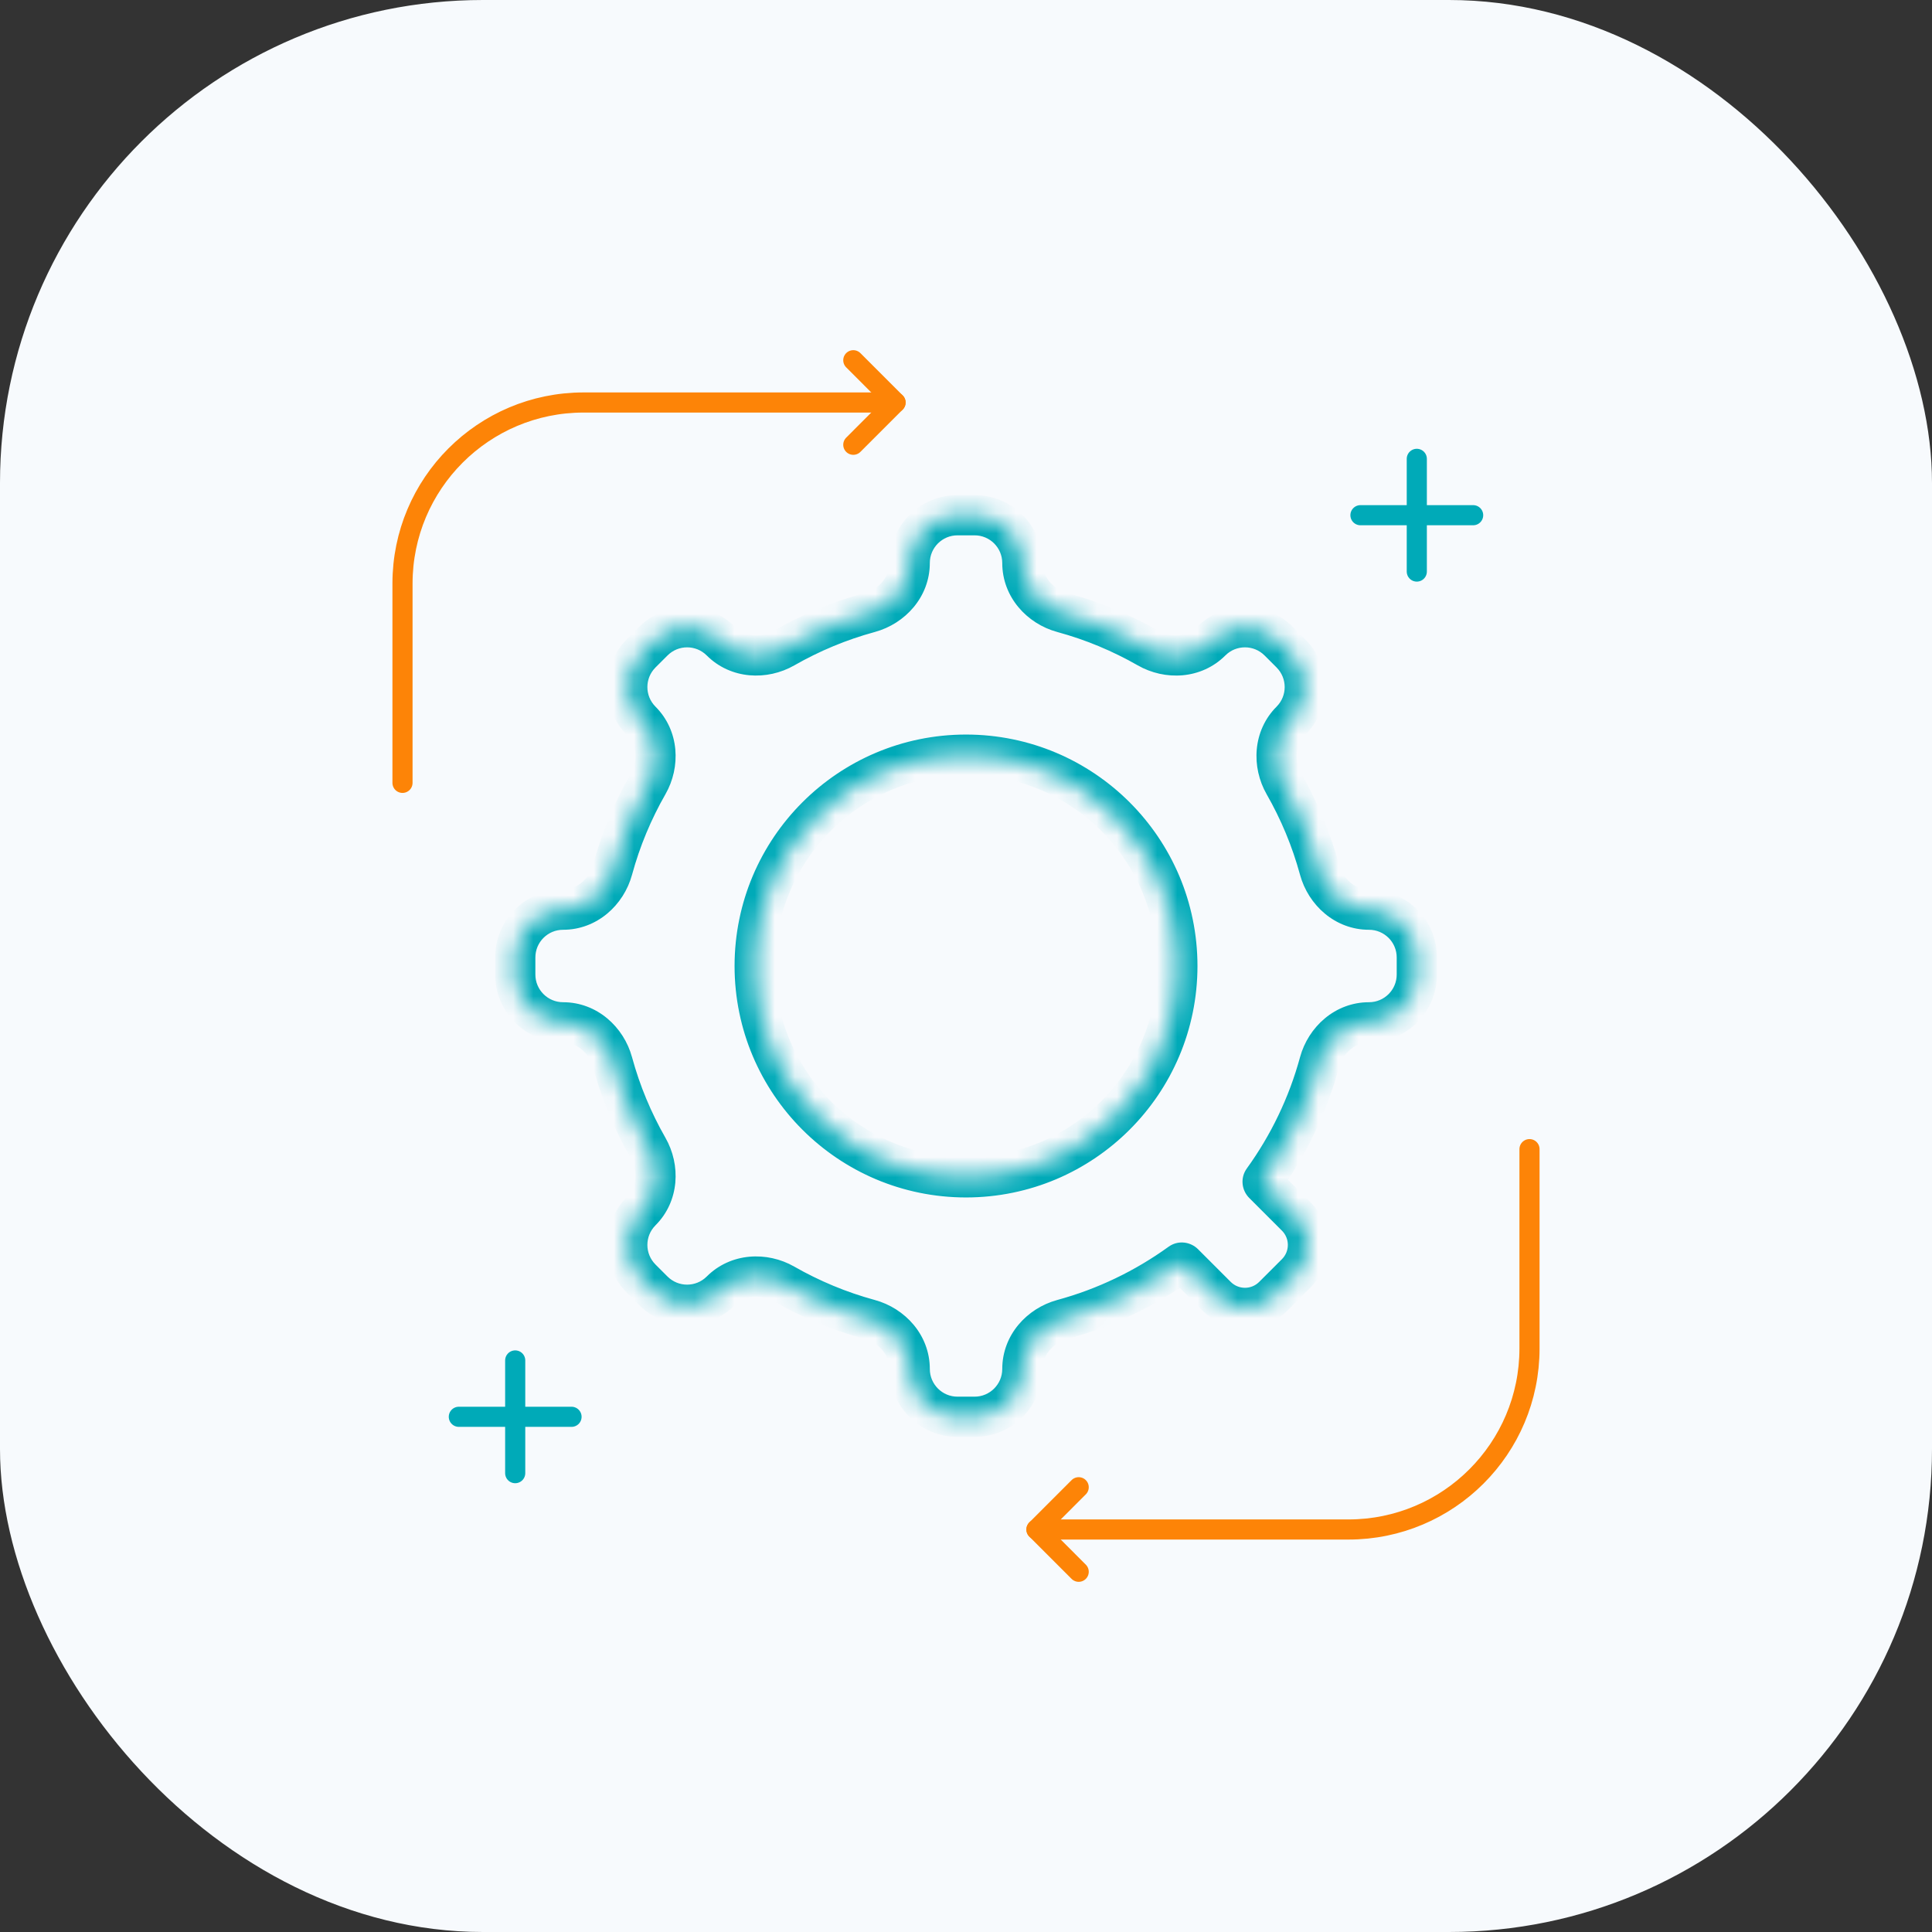
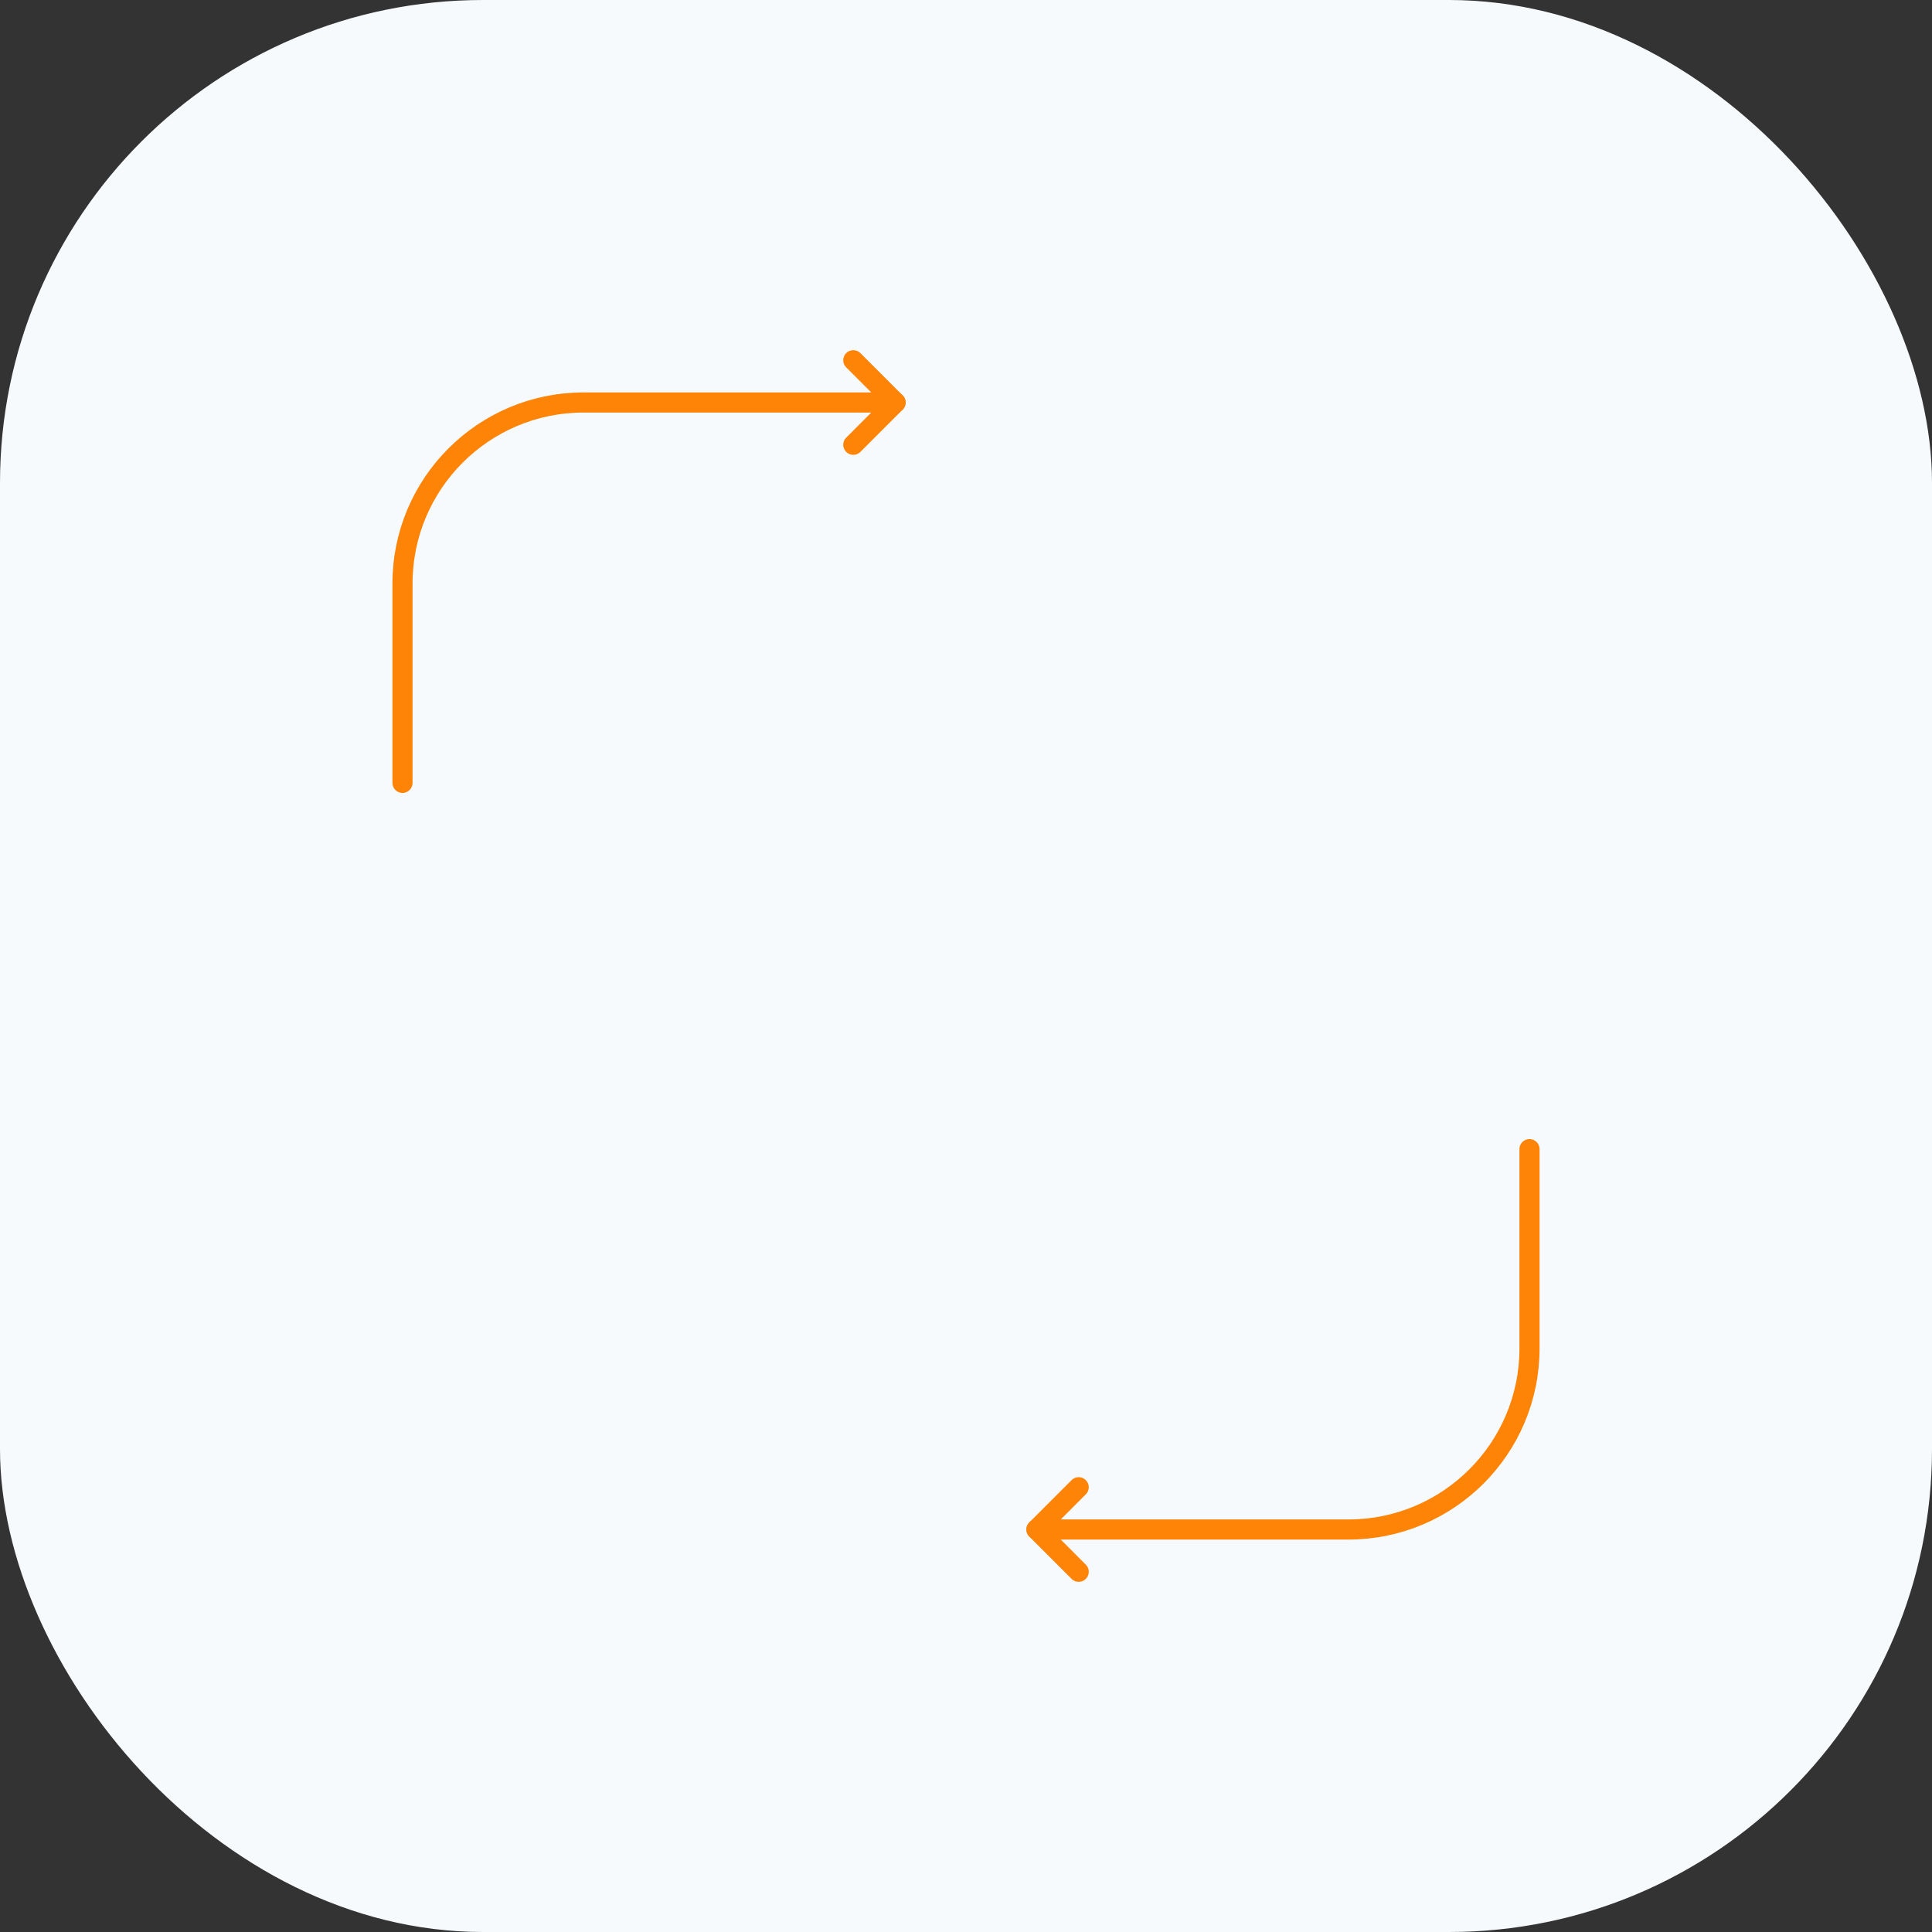
<svg xmlns="http://www.w3.org/2000/svg" fill="none" viewBox="0 0 96 96" height="96" width="96">
  <rect x="0" y="0" width="96" height="96" fill="#333333" stroke="none" />
  <rect fill="#F7FAFD" rx="24" height="96" width="96" />
  <mask fill="white" id="path-2-inside-1_572_1966">
-     <path d="M50.802 27.976C50.802 26.664 49.738 25.6 48.425 25.6H47.578C46.266 25.6 45.202 26.664 45.202 27.976C45.202 29.148 44.341 30.129 43.209 30.437C41.712 30.845 40.291 31.439 38.973 32.193C37.955 32.776 36.653 32.691 35.824 31.862C34.895 30.933 33.39 30.933 32.462 31.862L31.864 32.459C30.936 33.388 30.936 34.893 31.864 35.821C32.693 36.65 32.778 37.953 32.196 38.97C31.441 40.288 30.847 41.709 30.439 43.208C30.131 44.339 29.15 45.2 27.978 45.2C26.666 45.2 25.602 46.264 25.602 47.576V48.423C25.602 49.736 26.666 50.8 27.978 50.8C29.15 50.8 30.131 51.66 30.439 52.792C30.847 54.29 31.441 55.711 32.196 57.029C32.778 58.046 32.693 59.349 31.864 60.178C30.935 61.106 30.935 62.612 31.864 63.54L32.461 64.138C33.39 65.066 34.895 65.066 35.824 64.138C36.653 63.308 37.955 63.223 38.973 63.806C40.29 64.56 41.712 65.154 43.209 65.562C44.341 65.87 45.202 66.851 45.202 68.023C45.202 69.336 46.266 70.4 47.578 70.4H48.425C49.738 70.4 50.802 69.336 50.802 68.023C50.802 66.851 51.662 65.87 52.794 65.562C54.927 64.981 56.904 64.023 58.648 62.762C58.701 62.724 58.775 62.732 58.821 62.778L60.447 64.404C61.228 65.186 62.494 65.186 63.275 64.404L64.407 63.273C65.188 62.492 65.188 61.226 64.407 60.445L62.781 58.818C62.734 58.772 62.726 58.699 62.764 58.646C64.025 56.901 64.984 54.925 65.564 52.792C65.872 51.66 66.853 50.8 68.025 50.8C69.338 50.8 70.402 49.736 70.402 48.423V47.576C70.402 46.264 69.338 45.2 68.025 45.2C66.853 45.2 65.872 44.339 65.564 43.208C65.156 41.709 64.562 40.288 63.808 38.971C63.225 37.953 63.31 36.651 64.139 35.822C65.068 34.893 65.068 33.388 64.139 32.459L63.542 31.862C62.614 30.933 61.108 30.933 60.18 31.862C59.35 32.691 58.048 32.776 57.03 32.194C55.713 31.439 54.292 30.845 52.794 30.437C51.662 30.129 50.802 29.148 50.802 27.976ZM48.001 58.5C53.8 58.5 58.501 53.799 58.501 48C58.501 42.201 53.8 37.5 48.001 37.5C42.202 37.5 37.501 42.201 37.501 48C37.501 53.799 42.202 58.5 48.001 58.5Z" clip-rule="evenodd" fill-rule="evenodd" />
-   </mask>
+     </mask>
  <path mask="url(#path-2-inside-1_572_1966)" fill="#00AAB8" d="M57.03 32.194L56.534 33.061L57.03 32.194ZM63.542 31.862L64.249 31.155L63.542 31.862ZM64.139 32.459L63.432 33.166L64.139 32.459ZM63.808 38.971L64.675 38.474L63.808 38.971ZM65.564 43.208L64.599 43.47L65.564 43.208ZM58.648 62.762L58.063 61.952L58.648 62.762ZM52.794 65.562L52.531 64.597L52.794 65.562ZM43.209 65.562L43.472 64.597L43.209 65.562ZM38.973 63.806L38.476 64.674L38.973 63.806ZM32.461 64.138L33.168 63.43L32.461 64.138ZM32.196 57.029L33.063 56.532L32.196 57.029ZM32.196 38.97L31.328 38.473L32.196 38.97ZM65.564 52.792L64.599 52.529L65.564 52.792ZM62.764 58.646L61.954 58.06L62.764 58.646ZM38.973 32.193L38.476 31.326L38.973 32.193ZM43.209 30.437L42.947 29.472L43.209 30.437ZM47.578 26.6H48.425V24.6H47.578V26.6ZM39.47 33.061C40.715 32.349 42.057 31.787 43.472 31.402L42.947 29.472C41.366 29.903 39.866 30.53 38.476 31.326L39.47 33.061ZM32.571 33.166L33.169 32.569L31.755 31.154L31.157 31.752L32.571 33.166ZM31.404 43.47C31.789 42.055 32.351 40.712 33.064 39.467L31.328 38.473C30.532 39.864 29.905 41.364 29.474 42.945L31.404 43.47ZM26.602 48.423V47.576H24.602V48.423H26.602ZM33.063 56.532C32.351 55.287 31.789 53.944 31.404 52.529L29.474 53.054C29.905 54.636 30.532 56.135 31.328 57.525L33.063 56.532ZM33.168 63.43L32.571 62.833L31.157 64.247L31.754 64.845L33.168 63.43ZM43.472 64.597C42.057 64.212 40.715 63.651 39.469 62.938L38.476 64.674C39.866 65.469 41.366 66.097 42.947 66.527L43.472 64.597ZM48.425 69.4H47.578V71.4H48.425V69.4ZM58.063 61.952C56.414 63.143 54.546 64.049 52.531 64.597L53.056 66.527C55.308 65.914 57.394 64.902 59.234 63.573L58.063 61.952ZM61.154 63.697L59.528 62.071L58.114 63.485L59.74 65.112L61.154 63.697ZM62.568 63.697C62.178 64.088 61.545 64.088 61.154 63.697L59.74 65.112C60.911 66.283 62.811 66.283 63.983 65.112L62.568 63.697ZM63.7 62.566L62.568 63.697L63.983 65.112L65.114 63.98L63.7 62.566ZM63.7 61.152C64.09 61.542 64.09 62.175 63.7 62.566L65.114 63.98C66.285 62.809 66.285 60.909 65.114 59.737L63.7 61.152ZM62.073 59.525L63.7 61.152L65.114 59.737L63.488 58.111L62.073 59.525ZM64.599 52.529C64.051 54.544 63.145 56.411 61.954 58.06L63.575 59.232C64.904 57.391 65.916 55.306 66.529 53.054L64.599 52.529ZM69.402 47.576V48.423H71.402V47.576H69.402ZM62.94 39.468C63.653 40.713 64.214 42.055 64.599 43.47L66.529 42.945C66.099 41.364 65.471 39.864 64.675 38.474L62.94 39.468ZM62.835 32.569L63.432 33.166L64.847 31.752L64.249 31.155L62.835 32.569ZM52.531 31.402C53.946 31.787 55.288 32.349 56.534 33.061L57.527 31.326C56.137 30.53 54.637 29.903 53.056 29.472L52.531 31.402ZM57.501 48C57.501 53.246 53.248 57.5 48.001 57.5V59.5C54.352 59.5 59.501 54.351 59.501 48H57.501ZM48.001 38.5C53.248 38.5 57.501 42.753 57.501 48H59.501C59.501 41.648 54.352 36.5 48.001 36.5V38.5ZM38.501 48C38.501 42.753 42.755 38.5 48.001 38.5V36.5C41.65 36.5 36.501 41.648 36.501 48H38.501ZM48.001 57.5C42.755 57.5 38.501 53.246 38.501 48H36.501C36.501 54.351 41.65 59.5 48.001 59.5V57.5ZM53.056 29.472C52.295 29.265 51.802 28.633 51.802 27.976H49.802C49.802 29.664 51.03 30.994 52.531 31.402L53.056 29.472ZM59.472 31.155C59.008 31.619 58.212 31.718 57.527 31.326L56.534 33.061C57.884 33.834 59.693 33.763 60.887 32.569L59.472 31.155ZM64.249 31.155C62.93 29.836 60.791 29.836 59.472 31.155L60.887 32.569C61.425 32.031 62.297 32.031 62.835 32.569L64.249 31.155ZM64.847 36.529C66.165 35.21 66.165 33.071 64.847 31.752L63.432 33.166C63.97 33.704 63.97 34.576 63.432 35.114L64.847 36.529ZM64.675 38.474C64.283 37.789 64.382 36.993 64.847 36.529L63.432 35.114C62.239 36.308 62.167 38.117 62.94 39.468L64.675 38.474ZM68.025 44.2C67.369 44.2 66.736 43.707 66.529 42.945L64.599 43.47C65.008 44.971 66.337 46.2 68.025 46.2V44.2ZM71.402 47.576C71.402 45.711 69.89 44.2 68.025 44.2V46.2C68.785 46.2 69.402 46.816 69.402 47.576H71.402ZM59.234 63.573C58.864 63.84 58.392 63.764 58.114 63.485L59.528 62.071C59.157 61.7 58.538 61.608 58.063 61.952L59.234 63.573ZM51.802 68.023C51.802 67.367 52.295 66.734 53.056 66.527L52.531 64.597C51.03 65.006 49.802 66.335 49.802 68.023H51.802ZM48.425 71.4C50.29 71.4 51.802 69.888 51.802 68.023H49.802C49.802 68.783 49.185 69.4 48.425 69.4V71.4ZM44.202 68.023C44.202 69.888 45.713 71.4 47.578 71.4V69.4C46.818 69.4 46.202 68.783 46.202 68.023H44.202ZM42.947 66.527C43.709 66.734 44.202 67.367 44.202 68.023H46.202C46.202 66.335 44.973 65.006 43.472 64.597L42.947 66.527ZM36.531 64.845C36.995 64.38 37.791 64.281 38.476 64.674L39.469 62.938C38.119 62.165 36.31 62.237 35.117 63.43L36.531 64.845ZM31.754 64.845C33.073 66.164 35.212 66.164 36.531 64.845L35.117 63.43C34.578 63.968 33.706 63.968 33.168 63.43L31.754 64.845ZM31.157 59.471C29.838 60.79 29.838 62.928 31.157 64.247L32.571 62.833C32.033 62.295 32.033 61.423 32.571 60.885L31.157 59.471ZM31.328 57.525C31.72 58.21 31.621 59.006 31.157 59.471L32.571 60.885C33.765 59.691 33.837 57.882 33.063 56.532L31.328 57.525ZM27.978 51.8C28.634 51.8 29.267 52.293 29.474 53.054L31.404 52.529C30.995 51.028 29.666 49.8 27.978 49.8V51.8ZM24.602 48.423C24.602 50.288 26.113 51.8 27.978 51.8V49.8C27.218 49.8 26.602 49.183 26.602 48.423H24.602ZM27.978 44.2C26.113 44.2 24.602 45.711 24.602 47.576H26.602C26.602 46.816 27.218 46.2 27.978 46.2V44.2ZM29.474 42.945C29.267 43.707 28.634 44.2 27.978 44.2V46.2C29.666 46.2 30.995 44.971 31.404 43.47L29.474 42.945ZM31.157 36.528C31.622 36.993 31.72 37.789 31.328 38.473L33.064 39.467C33.837 38.117 33.765 36.308 32.571 35.114L31.157 36.528ZM68.025 51.8C69.89 51.8 71.402 50.288 71.402 48.423H69.402C69.402 49.183 68.785 49.8 68.025 49.8V51.8ZM31.157 31.752C29.838 33.071 29.838 35.209 31.157 36.528L32.571 35.114C32.033 34.576 32.033 33.704 32.571 33.166L31.157 31.752ZM66.529 53.054C66.736 52.293 67.369 51.8 68.025 51.8V49.8C66.337 49.8 65.008 51.028 64.599 52.529L66.529 53.054ZM36.531 31.154C35.212 29.835 33.074 29.835 31.755 31.154L33.169 32.569C33.707 32.031 34.579 32.031 35.117 32.569L36.531 31.154ZM63.488 58.111C63.766 58.39 63.842 58.862 63.575 59.232L61.954 58.06C61.61 58.536 61.702 59.154 62.073 59.525L63.488 58.111ZM38.476 31.326C37.791 31.718 36.996 31.619 36.531 31.154L35.117 32.569C36.31 33.762 38.119 33.834 39.47 33.061L38.476 31.326ZM44.202 27.976C44.202 28.633 43.709 29.265 42.947 29.472L43.472 31.402C44.973 30.994 46.202 29.664 46.202 27.976H44.202ZM48.425 26.6C49.185 26.6 49.802 27.216 49.802 27.976H51.802C51.802 26.111 50.29 24.6 48.425 24.6V26.6ZM47.578 24.6C45.713 24.6 44.202 26.111 44.202 27.976H46.202C46.202 27.216 46.818 26.6 47.578 26.6V24.6Z" />
  <path stroke-linejoin="round" stroke-linecap="round" stroke="#FD8407" d="M44.5 20H29C24.029 20 20 24.029 20 29V38.9" />
  <path stroke-linejoin="round" stroke-linecap="round" stroke="#FD8407" d="M42.4 17.9L44.499 20L42.4 22.1" />
  <path stroke-linejoin="round" stroke-linecap="round" stroke="#FD8407" d="M51.5 76H67C71.971 76 76 71.97 76 67V57.1" />
  <path stroke-linejoin="round" stroke-linecap="round" stroke="#FD8407" d="M53.6 78.1L51.501 76L53.6 73.9" />
-   <path stroke-linejoin="round" stroke-linecap="round" stroke="#00AAB8" d="M70.4 22.8V28.4" />
-   <path stroke-linejoin="round" stroke-linecap="round" stroke="#00AAB8" d="M67.6 25.6L73.2 25.6" />
-   <path stroke-linejoin="round" stroke-linecap="round" stroke="#00AAB8" d="M25.6 67.6V73.2" />
-   <path stroke-linejoin="round" stroke-linecap="round" stroke="#00AAB8" d="M22.799 70.4L28.399 70.4" />
</svg>